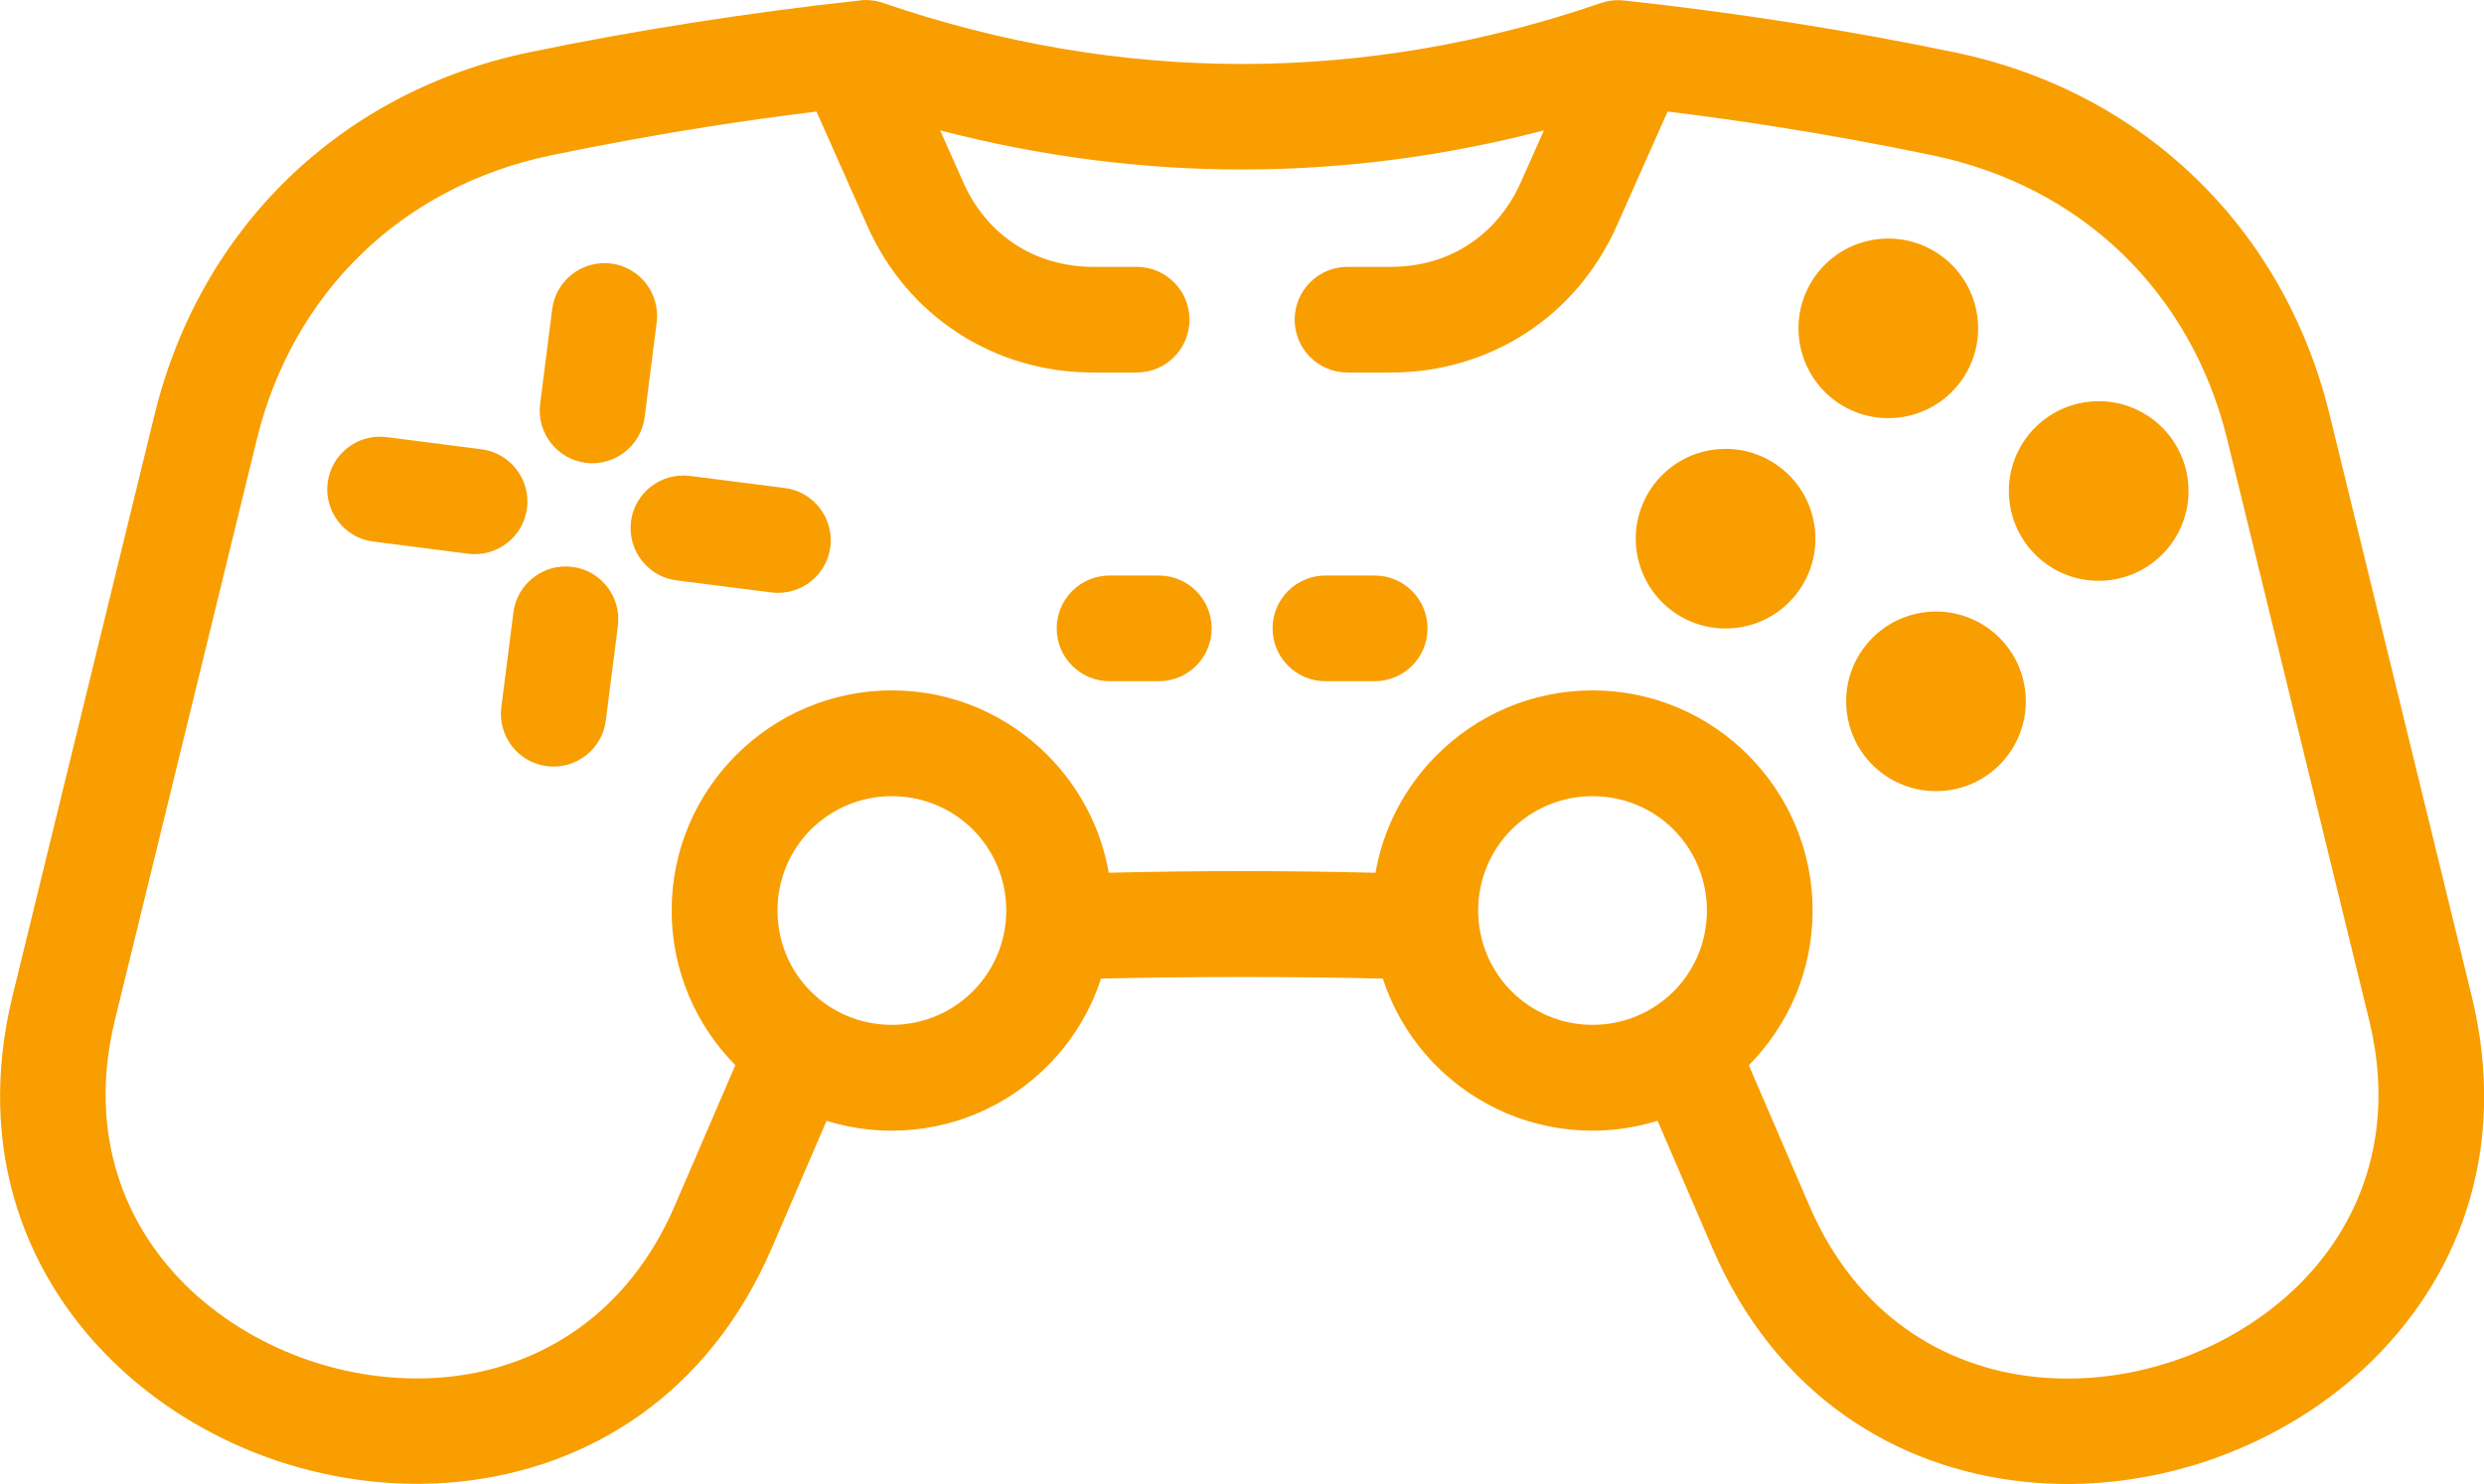
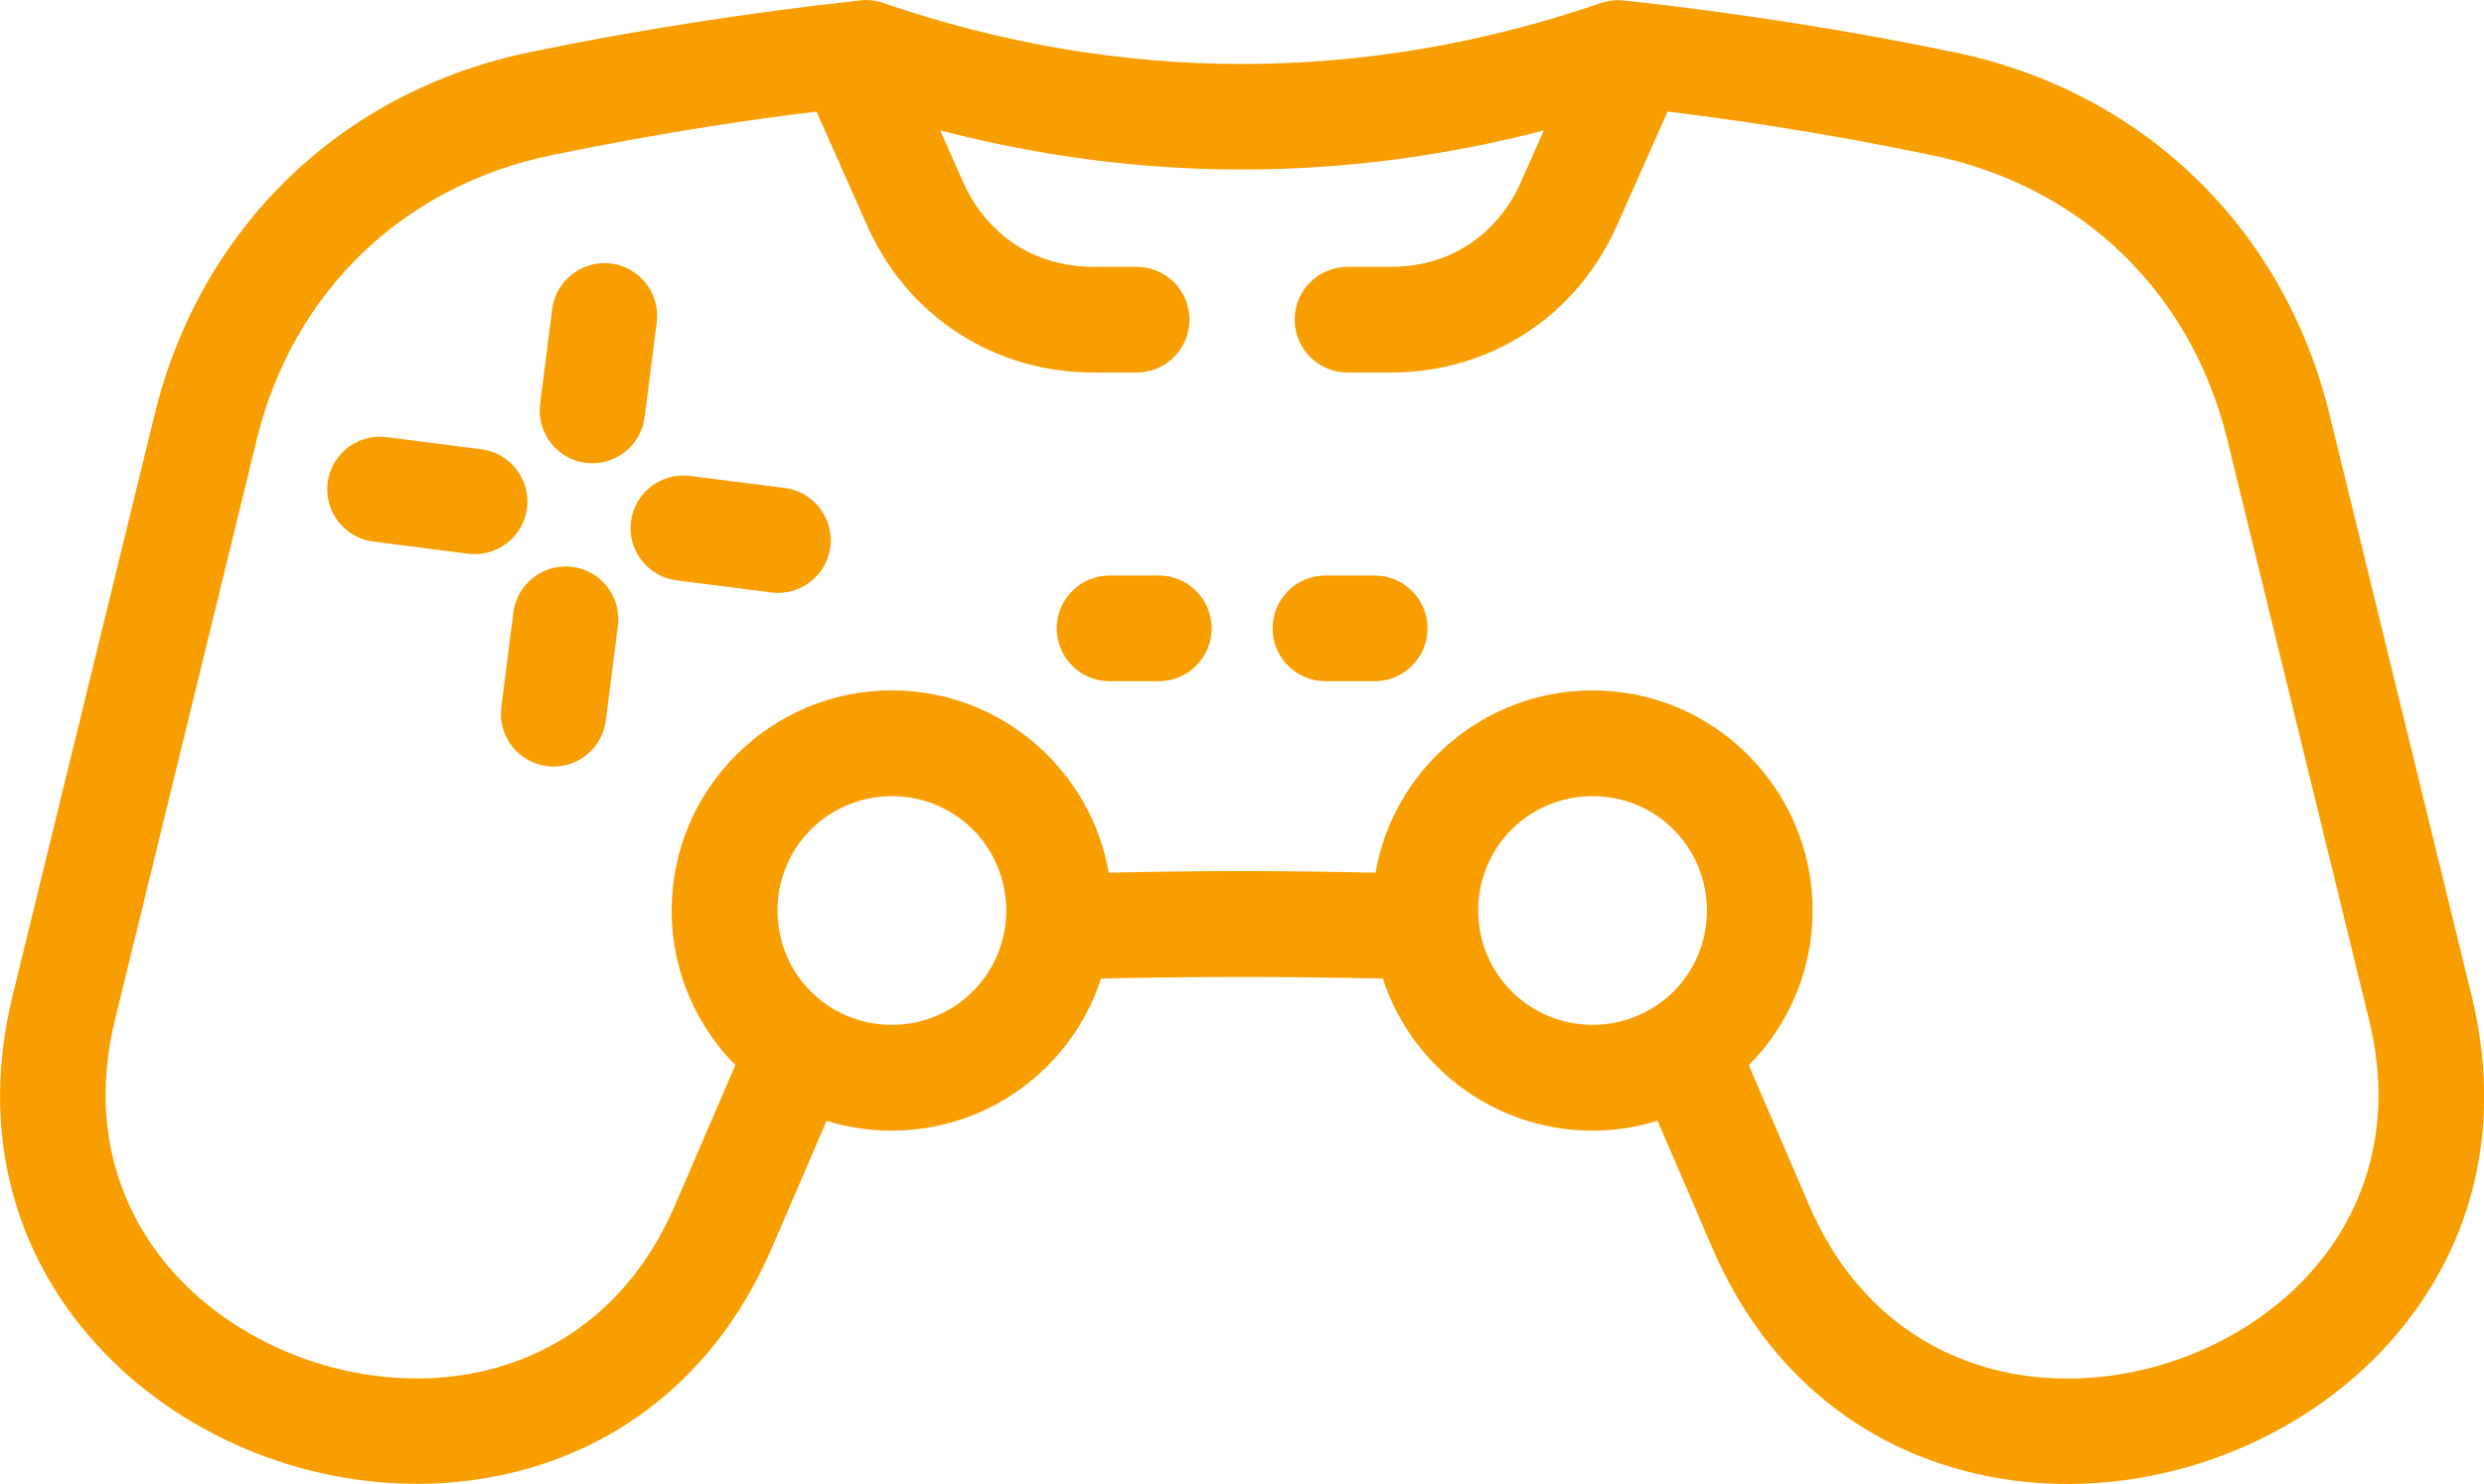
<svg xmlns="http://www.w3.org/2000/svg" version="1.1" viewBox="3 21.92 93.99 56.17" fill="#F89E00">
  <g>
    <path d="m44.953 54.953c1.766-0.043 3.449-0.062 5.047-0.062s3.281 0.02 5.047 0.062c0.297-1.723 1.133-3.269 2.32-4.457 1.516-1.512 3.594-2.445 5.891-2.445 2.293 0 4.375 0.934 5.883 2.441 1.512 1.516 2.445 3.598 2.445 5.891 0 2.281-0.922 4.348-2.414 5.856l2.297 5.332c1.766 4.098 5.066 6.102 8.551 6.465 1.738 0.18 3.531-0.035 5.207-0.598 1.676-0.559 3.234-1.465 4.512-2.652 2.547-2.371 3.961-5.934 2.906-10.25l-5.371-21.984c-0.68-2.785-2.062-5.184-3.965-7.023-1.906-1.844-4.356-3.141-7.168-3.727-2.027-0.422-4.035-0.789-6.016-1.098-1.316-0.207-2.66-0.395-4.027-0.562l-1.918 4.316c-0.766 1.719-1.961 3.109-3.438 4.066-1.488 0.965-3.242 1.496-5.117 1.496h-1.637c-1.105 0-2-0.895-2-2s0.895-2 2-2h1.637c1.102 0 2.109-0.297 2.941-0.84 0.84-0.547 1.527-1.348 1.973-2.348l0.879-1.977c-3.777 0.984-7.602 1.48-11.422 1.48-3.82 0-7.641-0.496-11.422-1.48l0.879 1.977c0.445 1 1.133 1.801 1.973 2.348 0.832 0.539 1.844 0.84 2.941 0.84h1.641c1.105 0 2 0.895 2 2s-0.895 2-2 2h-1.641c-1.875 0-3.633-0.531-5.117-1.496-1.48-0.961-2.676-2.348-3.438-4.066l-1.918-4.316c-1.367 0.168-2.715 0.355-4.035 0.562-1.977 0.309-3.984 0.676-6.008 1.094-2.812 0.582-5.258 1.883-7.168 3.727-1.902 1.84-3.285 4.238-3.965 7.023l-5.371 21.984c-1.055 4.316 0.363 7.879 2.906 10.25 1.277 1.188 2.836 2.09 4.512 2.652 1.676 0.559 3.469 0.777 5.211 0.598 3.481-0.363 6.781-2.367 8.551-6.465l2.297-5.332c-1.492-1.508-2.41-3.578-2.41-5.856 0-2.293 0.934-4.375 2.441-5.883 1.516-1.512 3.594-2.445 5.891-2.445 2.293 0 4.375 0.934 5.883 2.441 1.191 1.195 2.027 2.738 2.324 4.465zm0.031-7.25c-1.105 0-2-0.895-2-2s0.895-2 2-2h1.863c1.105 0 2 0.895 2 2s-0.895 2-2 2zm8.168 0c-1.105 0-2-0.895-2-2s0.895-2 2-2h1.863c1.105 0 2 0.895 2 2s-0.895 2-2 2zm-29.258-14.082c0.137-1.09 1.137-1.863 2.227-1.727s1.863 1.137 1.727 2.227l-0.457 3.59c-0.137 1.09-1.137 1.863-2.227 1.727-1.09-0.137-1.863-1.137-1.727-2.227zm-6.769 8.797c-1.09-0.137-1.863-1.137-1.727-2.227 0.137-1.09 1.137-1.863 2.227-1.727l3.59 0.461c1.09 0.137 1.863 1.137 1.727 2.227-0.137 1.09-1.137 1.863-2.227 1.727zm11.477 1.469c-1.09-0.137-1.863-1.137-1.727-2.227s1.137-1.863 2.227-1.727l3.59 0.457c1.09 0.137 1.863 1.137 1.727 2.227-0.137 1.09-1.137 1.863-2.227 1.727zm-6.176 1.215c0.137-1.09 1.137-1.863 2.227-1.727s1.863 1.137 1.727 2.227l-0.457 3.59c-0.137 1.09-1.137 1.863-2.227 1.727-1.09-0.137-1.863-1.137-1.727-2.227zm11.852 19.234-2.07 4.809c-2.414 5.606-6.984 8.352-11.816 8.855-2.309 0.238-4.676-0.047-6.883-0.781-2.207-0.738-4.269-1.934-5.965-3.512-3.535-3.289-5.508-8.199-4.066-14.109l5.371-21.984c0.863-3.539 2.629-6.598 5.074-8.961 2.441-2.359 5.559-4.019 9.121-4.758 2.012-0.418 4.086-0.793 6.211-1.125 2.086-0.324 4.148-0.602 6.18-0.82 0.32-0.055 0.656-0.031 0.984 0.082 4.469 1.535 9.027 2.309 13.582 2.309s9.113-0.77 13.582-2.309c0.27-0.09 0.559-0.125 0.859-0.094 2.07 0.223 4.172 0.5 6.293 0.832 2.129 0.332 4.203 0.711 6.219 1.129 3.562 0.738 6.68 2.398 9.121 4.758 2.445 2.359 4.211 5.422 5.074 8.961l5.371 21.984c1.441 5.91-0.531 10.82-4.066 14.109-1.695 1.578-3.758 2.773-5.965 3.512-2.207 0.738-4.574 1.023-6.883 0.781-4.828-0.504-9.402-3.25-11.816-8.855l-2.07-4.809c-0.781 0.242-1.609 0.375-2.469 0.375-2.297 0-4.379-0.934-5.891-2.441-0.918-0.918-1.625-2.051-2.035-3.316-1.684-0.039-3.465-0.059-5.332-0.059-1.867 0-3.644 0.02-5.332 0.059-0.41 1.266-1.117 2.398-2.035 3.316-1.508 1.508-3.59 2.441-5.891 2.441-0.859 0-1.688-0.133-2.469-0.375zm5.535-11.02c-0.781-0.777-1.867-1.262-3.066-1.262-1.199 0-2.281 0.484-3.066 1.262-0.777 0.781-1.262 1.863-1.262 3.066 0 1.203 0.48 2.285 1.258 3.062 0.781 0.785 1.867 1.266 3.07 1.266 1.195 0 2.281-0.484 3.062-1.266s1.266-1.867 1.266-3.062c0-1.199-0.484-2.281-1.262-3.066zm26.512 0c-0.781-0.781-1.867-1.262-3.066-1.262-1.199 0-2.281 0.484-3.066 1.262-0.777 0.781-1.262 1.867-1.262 3.066 0 1.195 0.484 2.281 1.266 3.062s1.867 1.266 3.062 1.266c1.199 0 2.281-0.484 3.066-1.262 0.781-0.781 1.262-1.867 1.262-3.066 0-1.199-0.484-2.281-1.262-3.066z" />
-     <path d="m74.02 30.977c1.863-0.238 3.562 1.078 3.801 2.941 0.238 1.863-1.078 3.566-2.941 3.801-1.863 0.238-3.562-1.078-3.801-2.941-0.238-1.863 1.078-3.566 2.941-3.801zm-9.098 11.762c-0.238-1.863 1.078-3.566 2.941-3.801 1.863-0.238 3.562 1.078 3.801 2.941 0.238 1.863-1.078 3.566-2.941 3.801-1.863 0.238-3.562-1.078-3.801-2.941zm14.117-1.805c-0.238-1.863 1.078-3.562 2.941-3.801 1.863-0.238 3.562 1.078 3.801 2.941s-1.078 3.562-2.941 3.801c-1.863 0.238-3.562-1.078-3.801-2.941zm-3.215 4.16c1.863-0.238 3.566 1.078 3.801 2.941 0.238 1.863-1.078 3.566-2.941 3.801-1.863 0.238-3.566-1.078-3.801-2.941-0.238-1.863 1.078-3.562 2.941-3.801z" fill-rule="evenodd" />
  </g>
</svg>